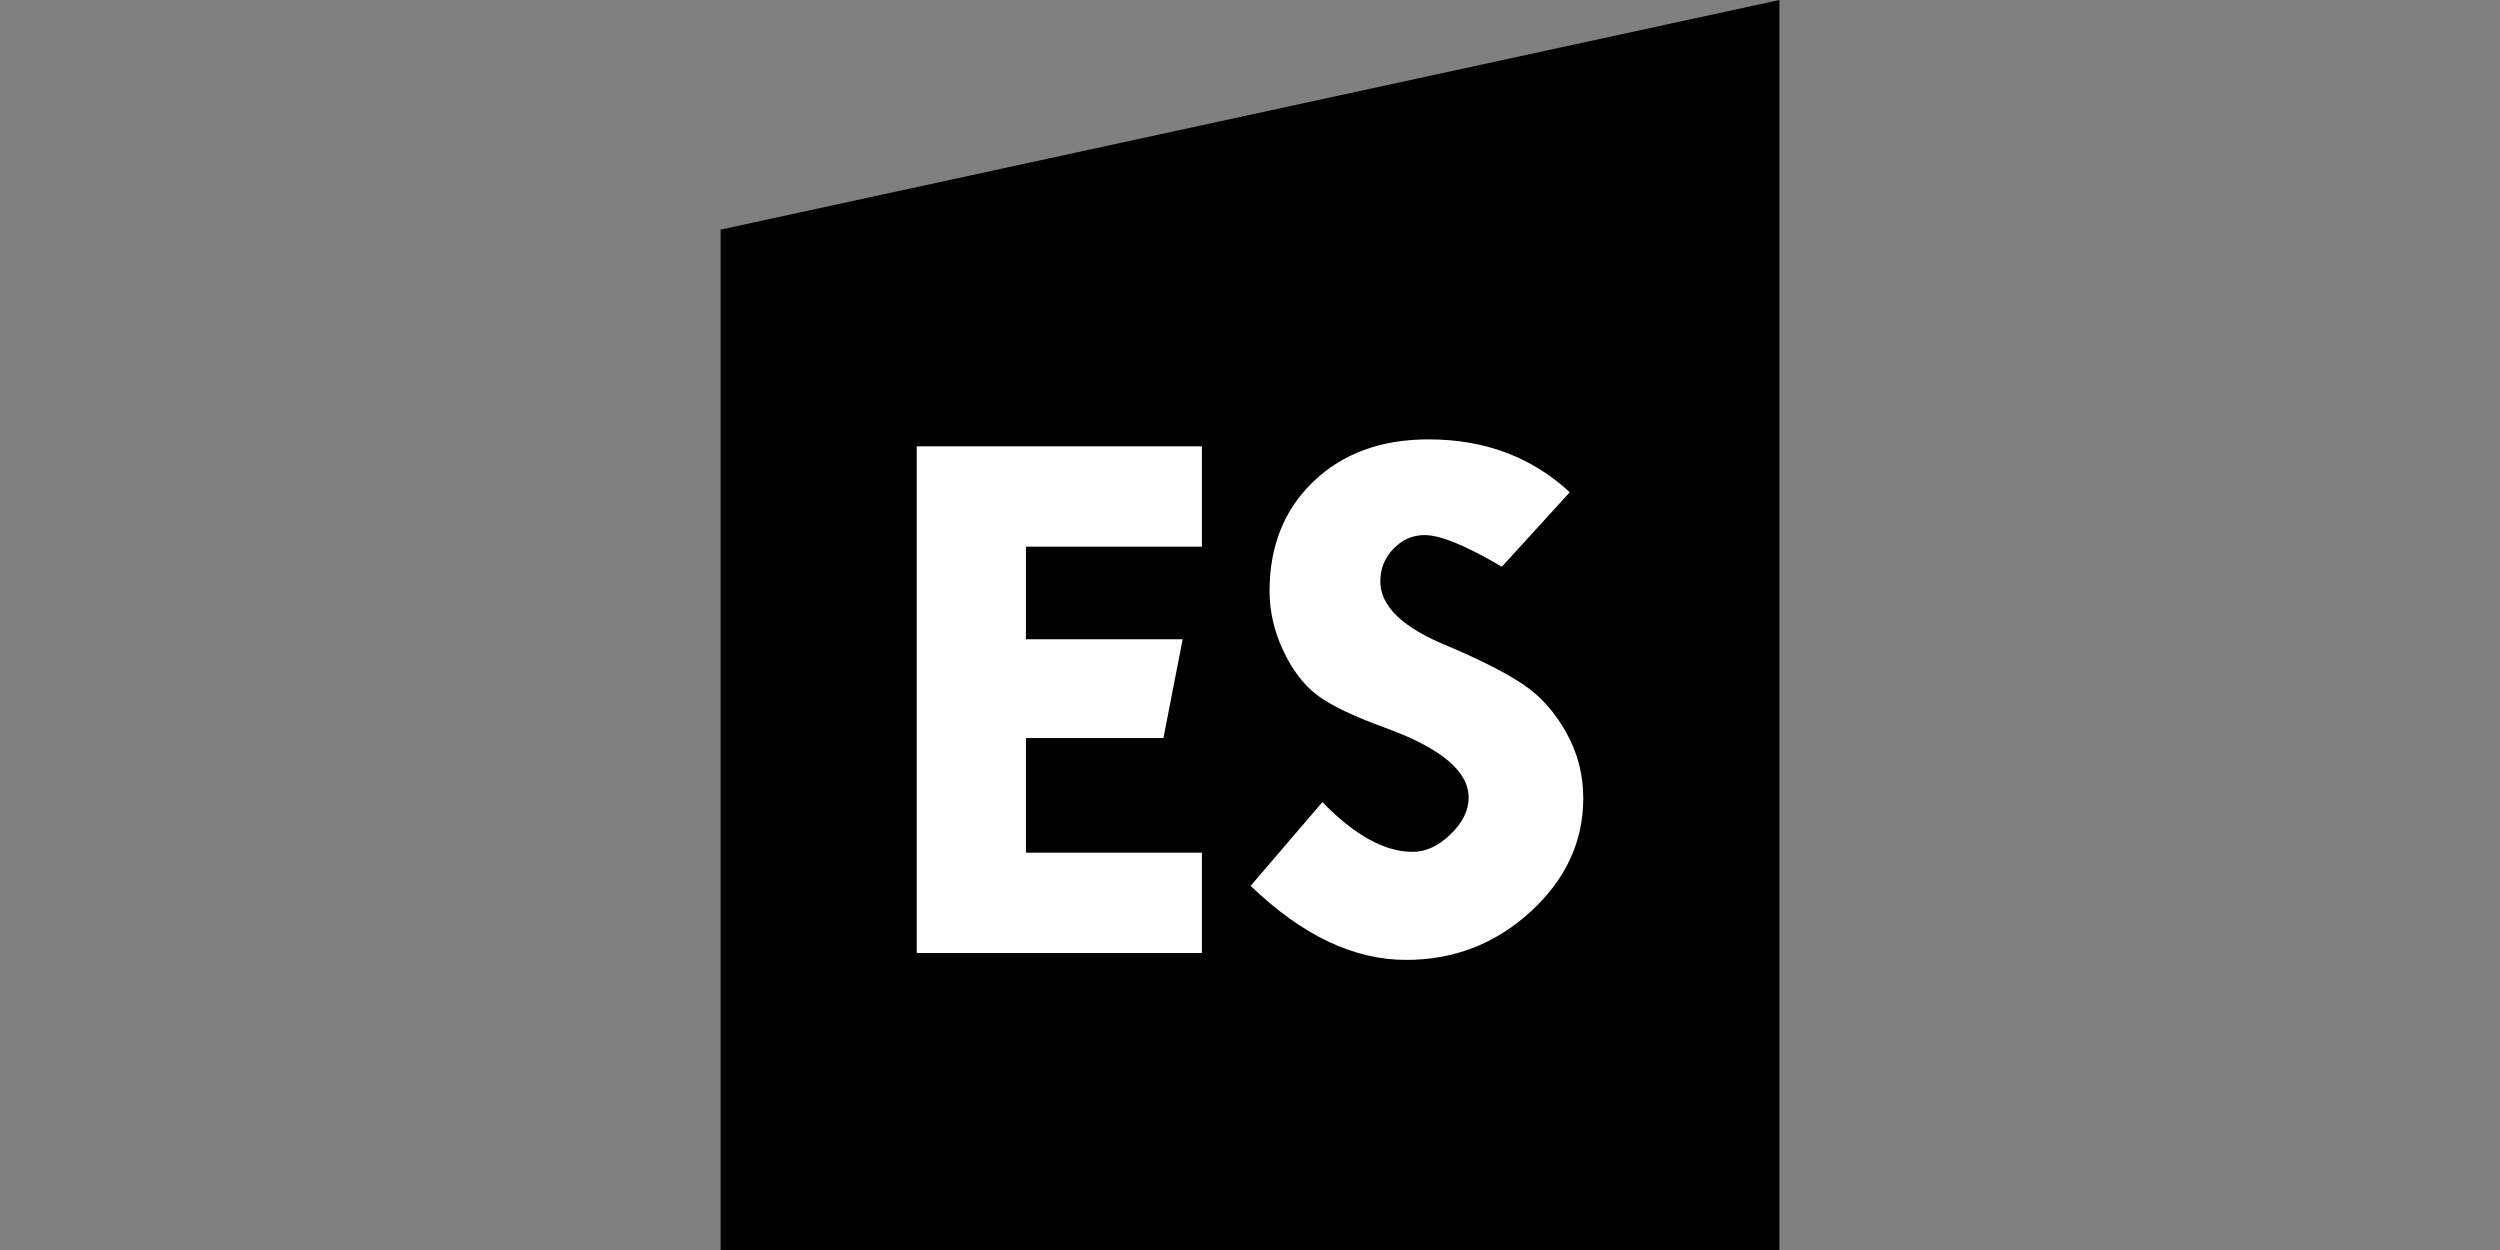
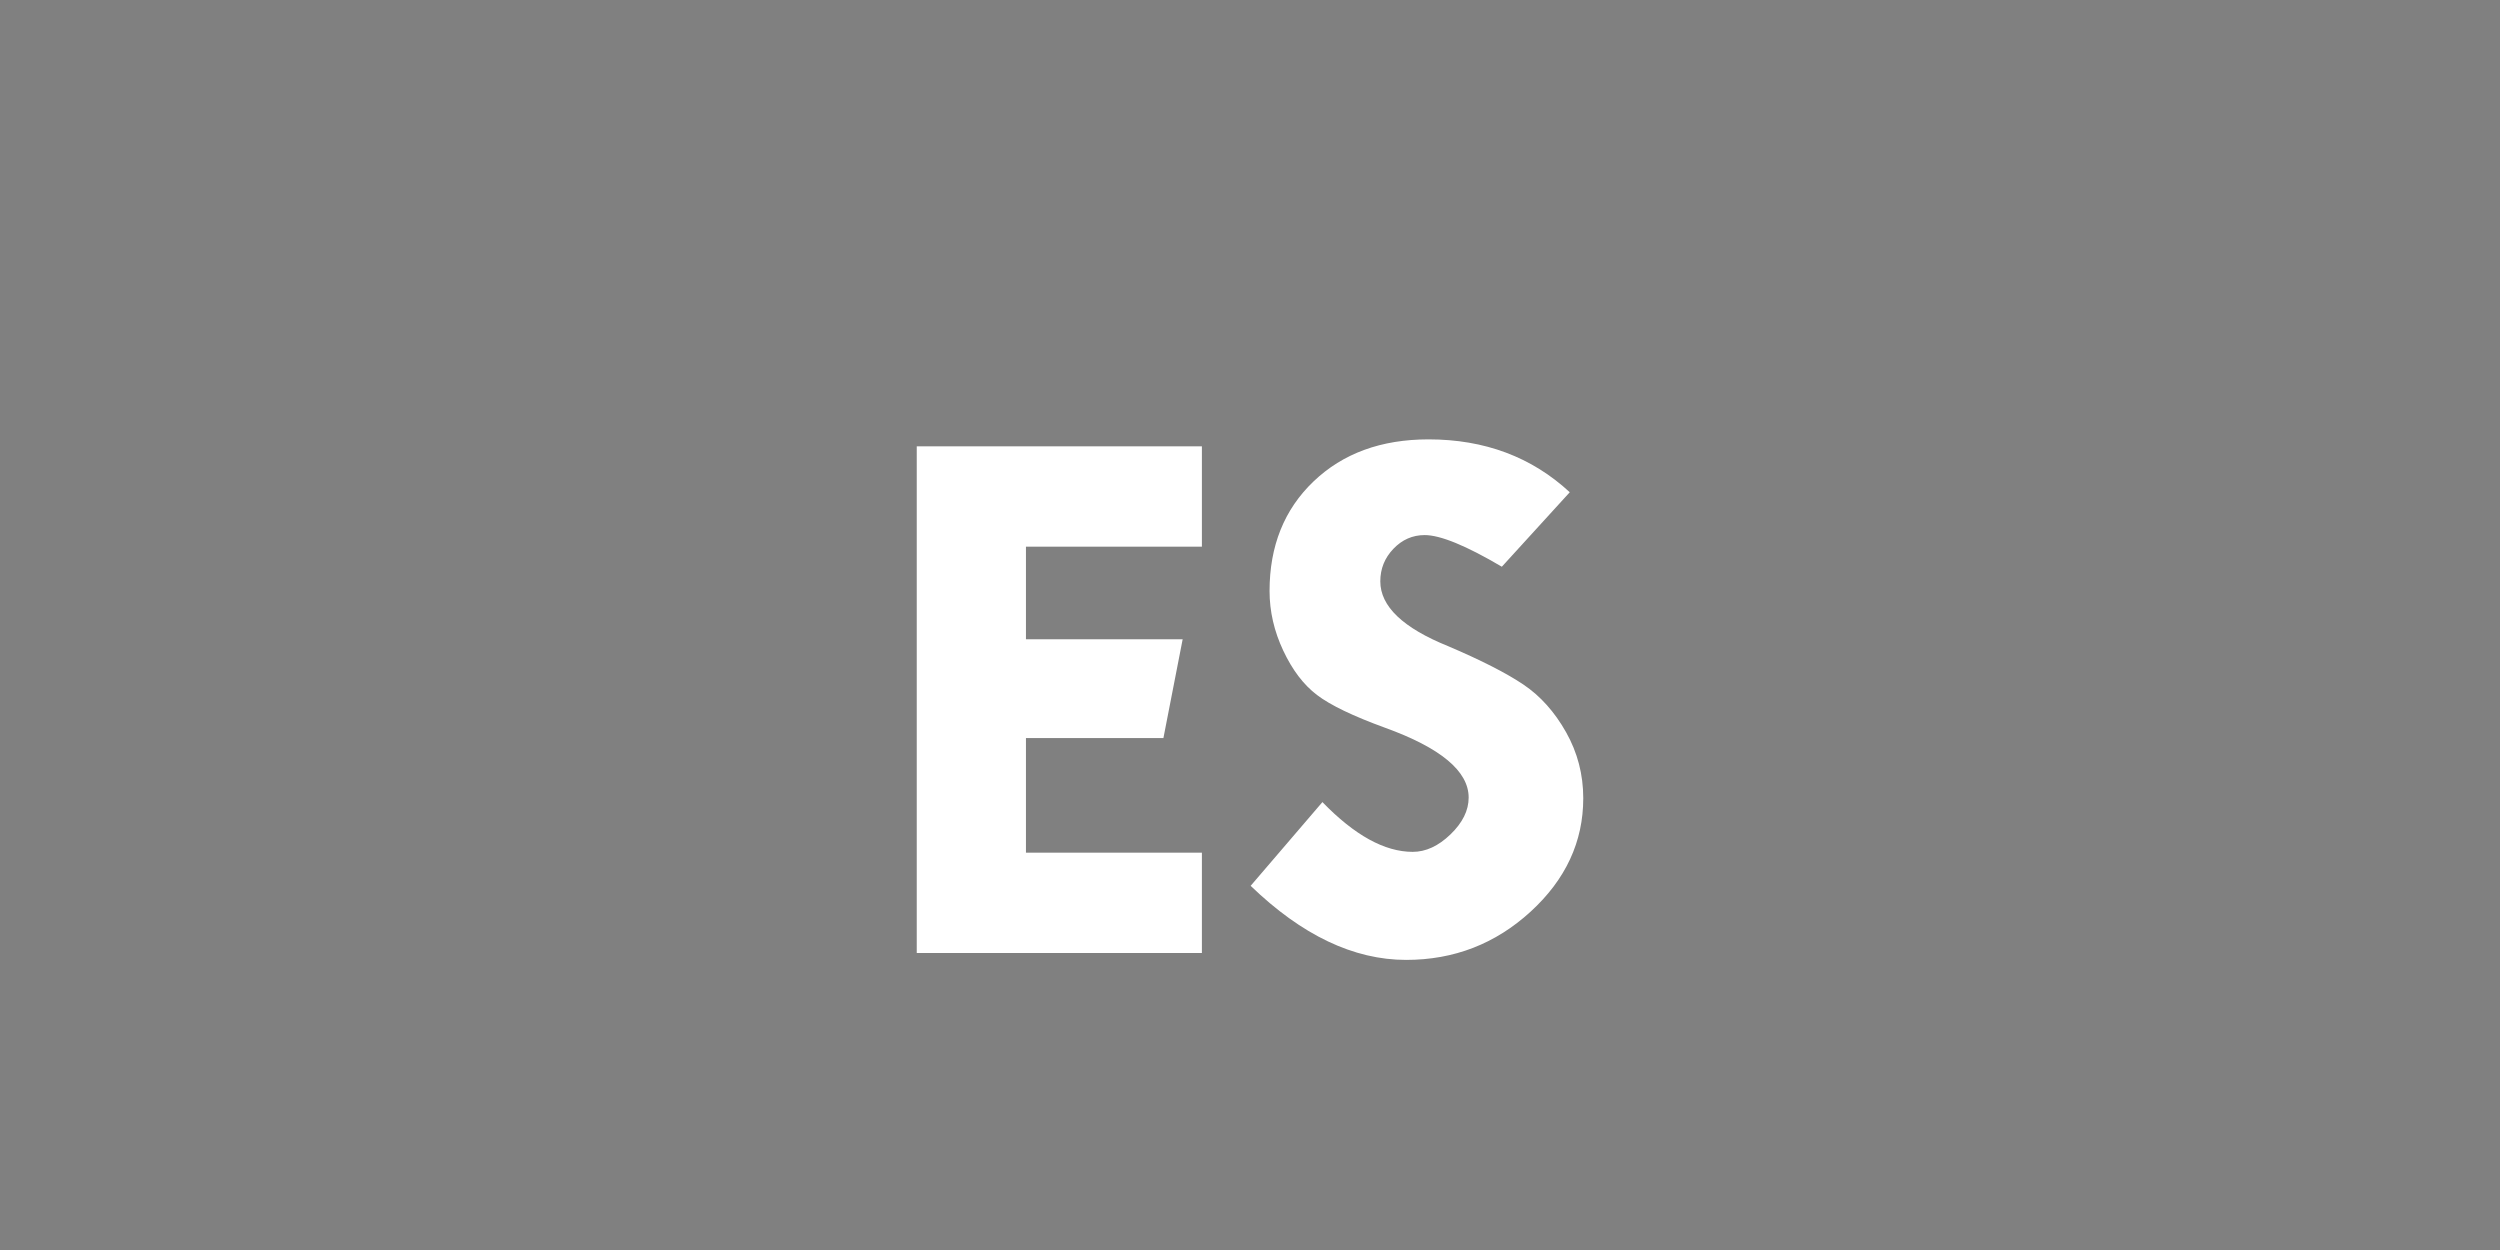
<svg xmlns="http://www.w3.org/2000/svg" version="1.1" viewBox="0 0 300 150" width="150" height="75">
  <rect x="0" y="0" width="300" height="150" fill="#808080" stroke="none" />
  <defs>
    <style>
      .cls-1 {
        fill: #fff;
      }
    </style>
  </defs>
  <g>
    <g id="Ebene_1">
      <g>
-         <polygon points="213.529 0 86.471 27.554 86.471 150 213.529 150 213.529 0" />
        <g>
          <path class="cls-1" d="M110.01,53.561h34.218v12.039h-21.114v11.116h18.805l-2.309,11.853h-16.496v13.749h21.114v12.039h-34.218v-60.795Z" />
          <path class="cls-1" d="M188.37,59.071l-8.149,8.936c-4.291-2.53-7.378-3.797-9.26-3.797-1.452,0-2.702.549-3.75,1.644-1.05,1.095-1.574,2.399-1.574,3.911,0,2.993,2.716,5.586,8.149,7.779,3.982,1.698,6.992,3.235,9.029,4.608,2.037,1.374,3.742,3.281,5.116,5.718,1.373,2.439,2.06,5.078,2.06,7.918,0,5.217-2.107,9.755-6.32,13.613-4.214,3.859-9.191,5.788-14.933,5.788-6.297,0-12.518-2.963-18.66-8.89l8.612-10.048c3.858,3.982,7.47,5.973,10.835,5.973,1.574,0,3.086-.7,4.538-2.101,1.45-1.401,2.176-2.871,2.176-4.411,0-3.171-3.35-5.967-10.048-8.387-3.828-1.397-6.545-2.703-8.149-3.924-1.606-1.219-2.956-2.993-4.051-5.325-1.096-2.33-1.644-4.715-1.644-7.154,0-5.401,1.759-9.785,5.278-13.15,3.519-3.364,8.118-5.047,13.798-5.047,6.729,0,12.378,2.115,16.947,6.343Z" />
        </g>
      </g>
    </g>
  </g>
</svg>